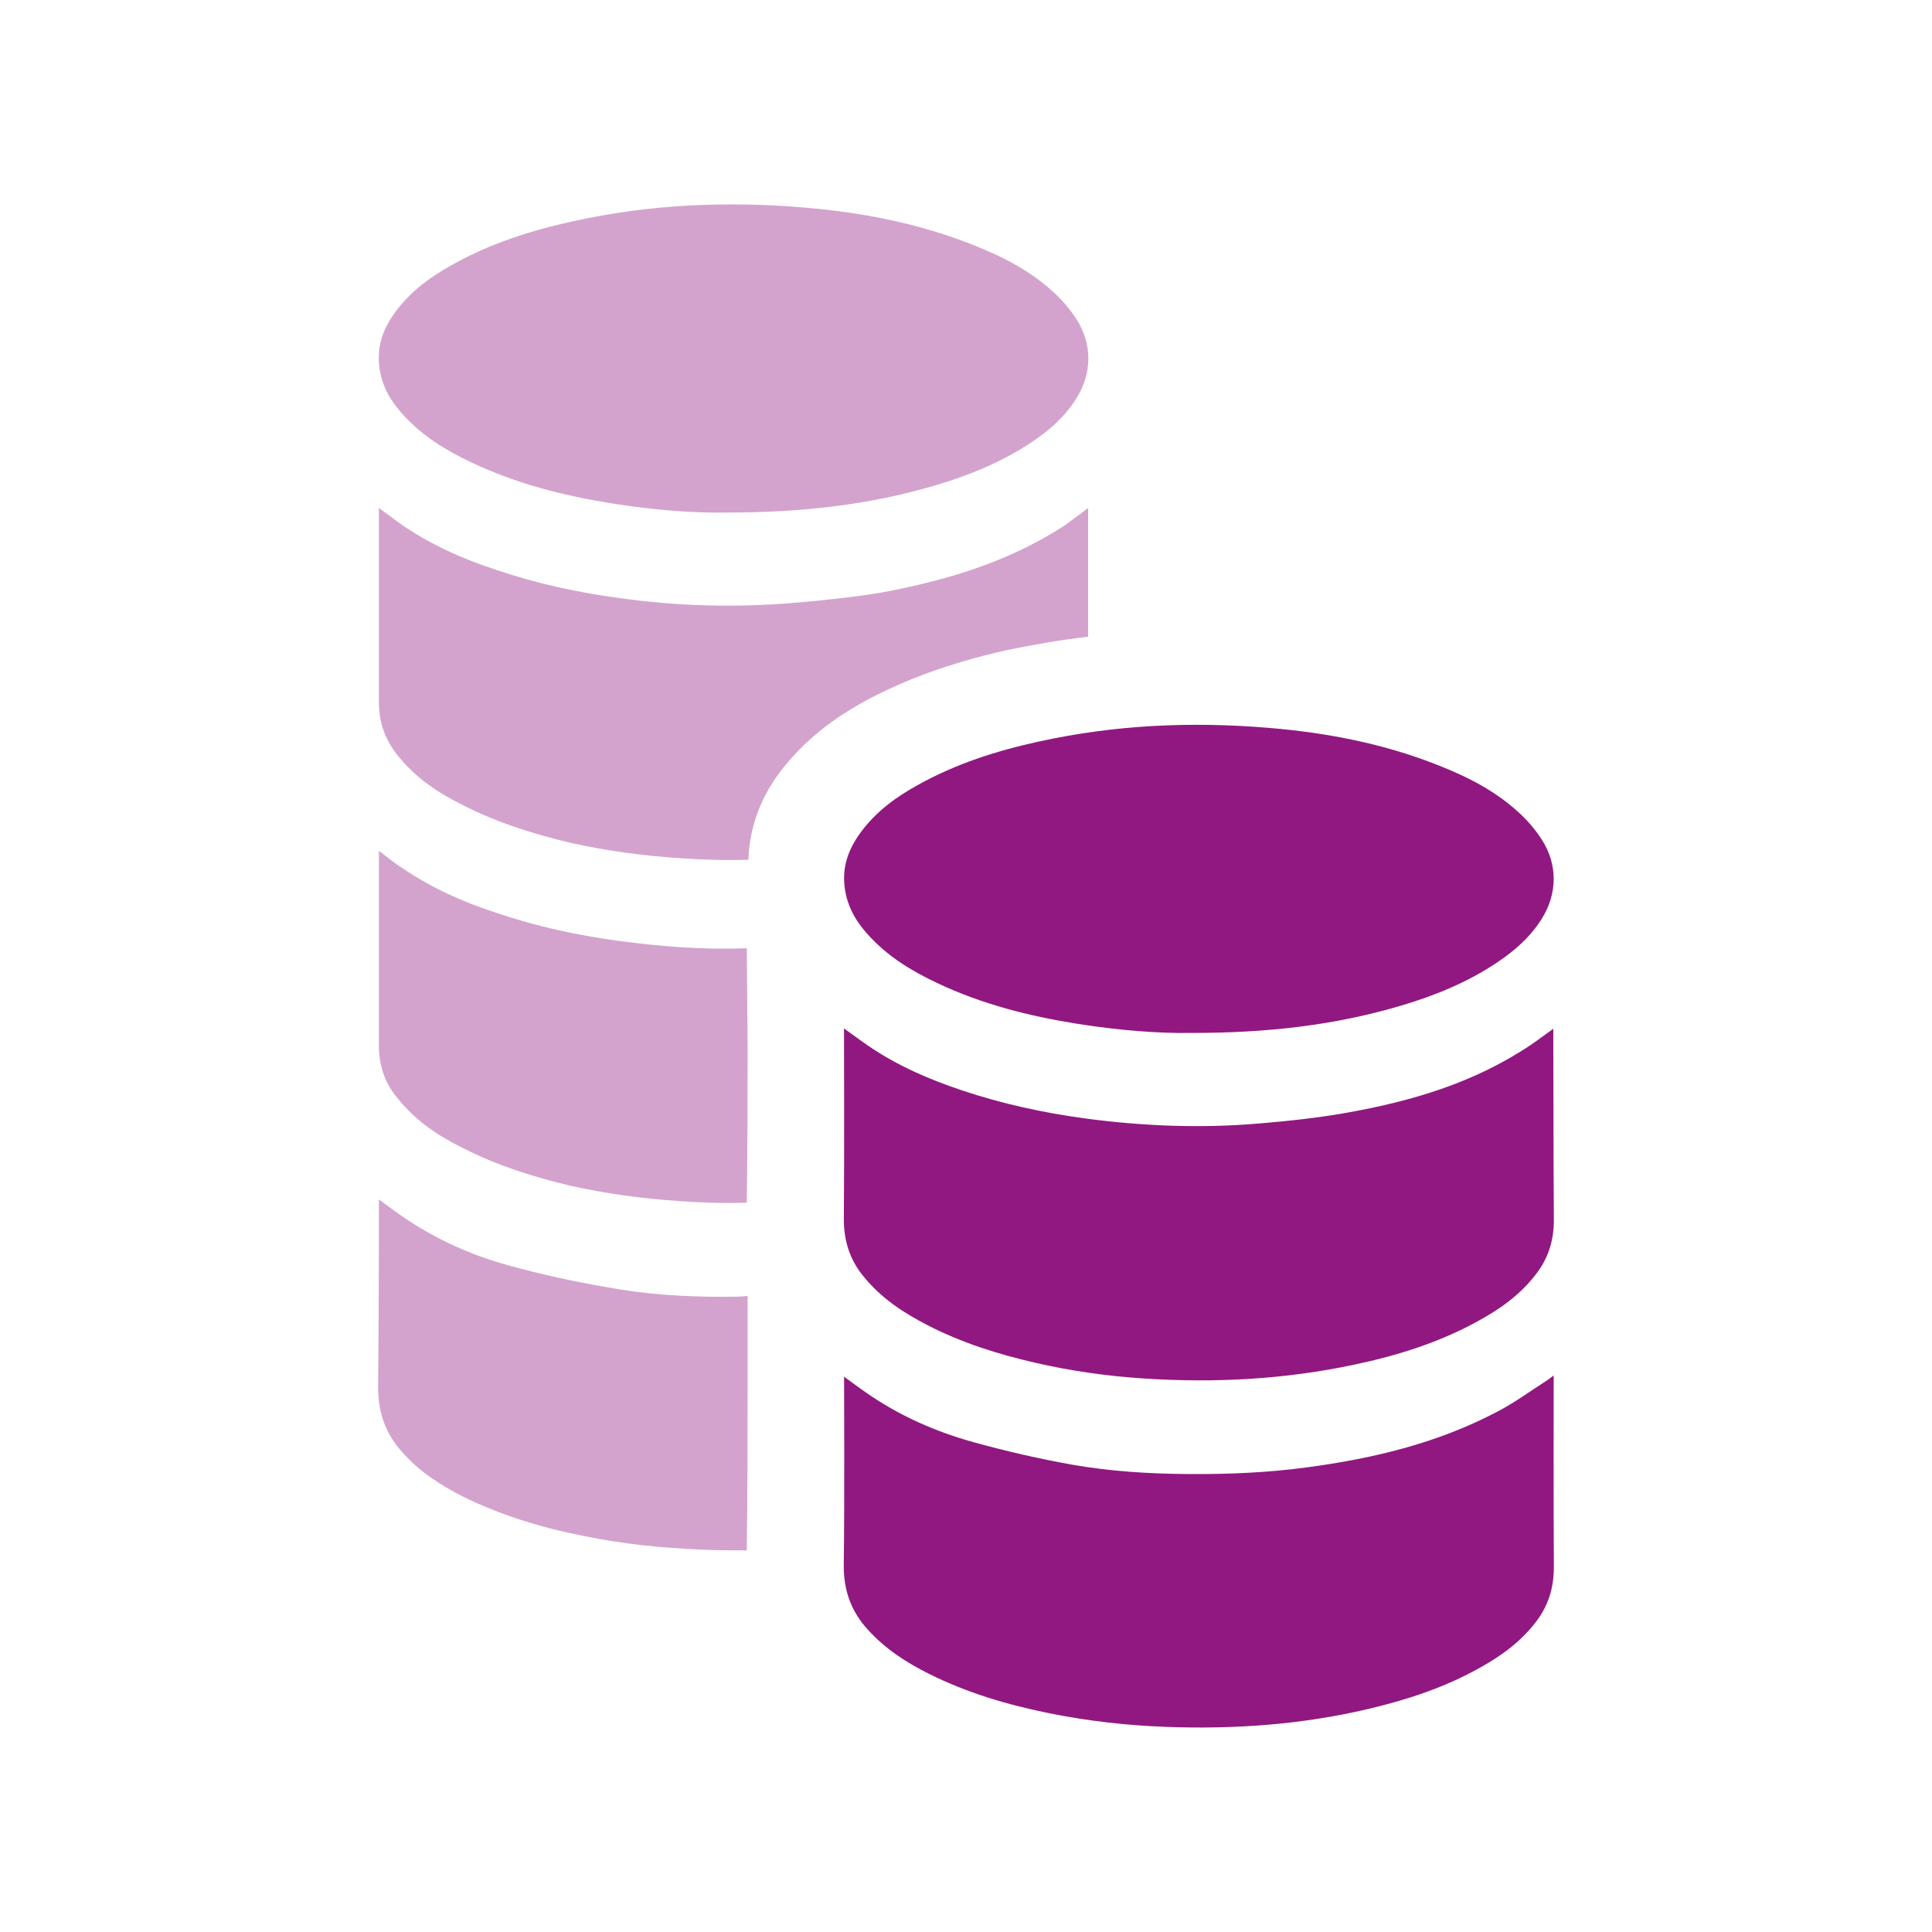
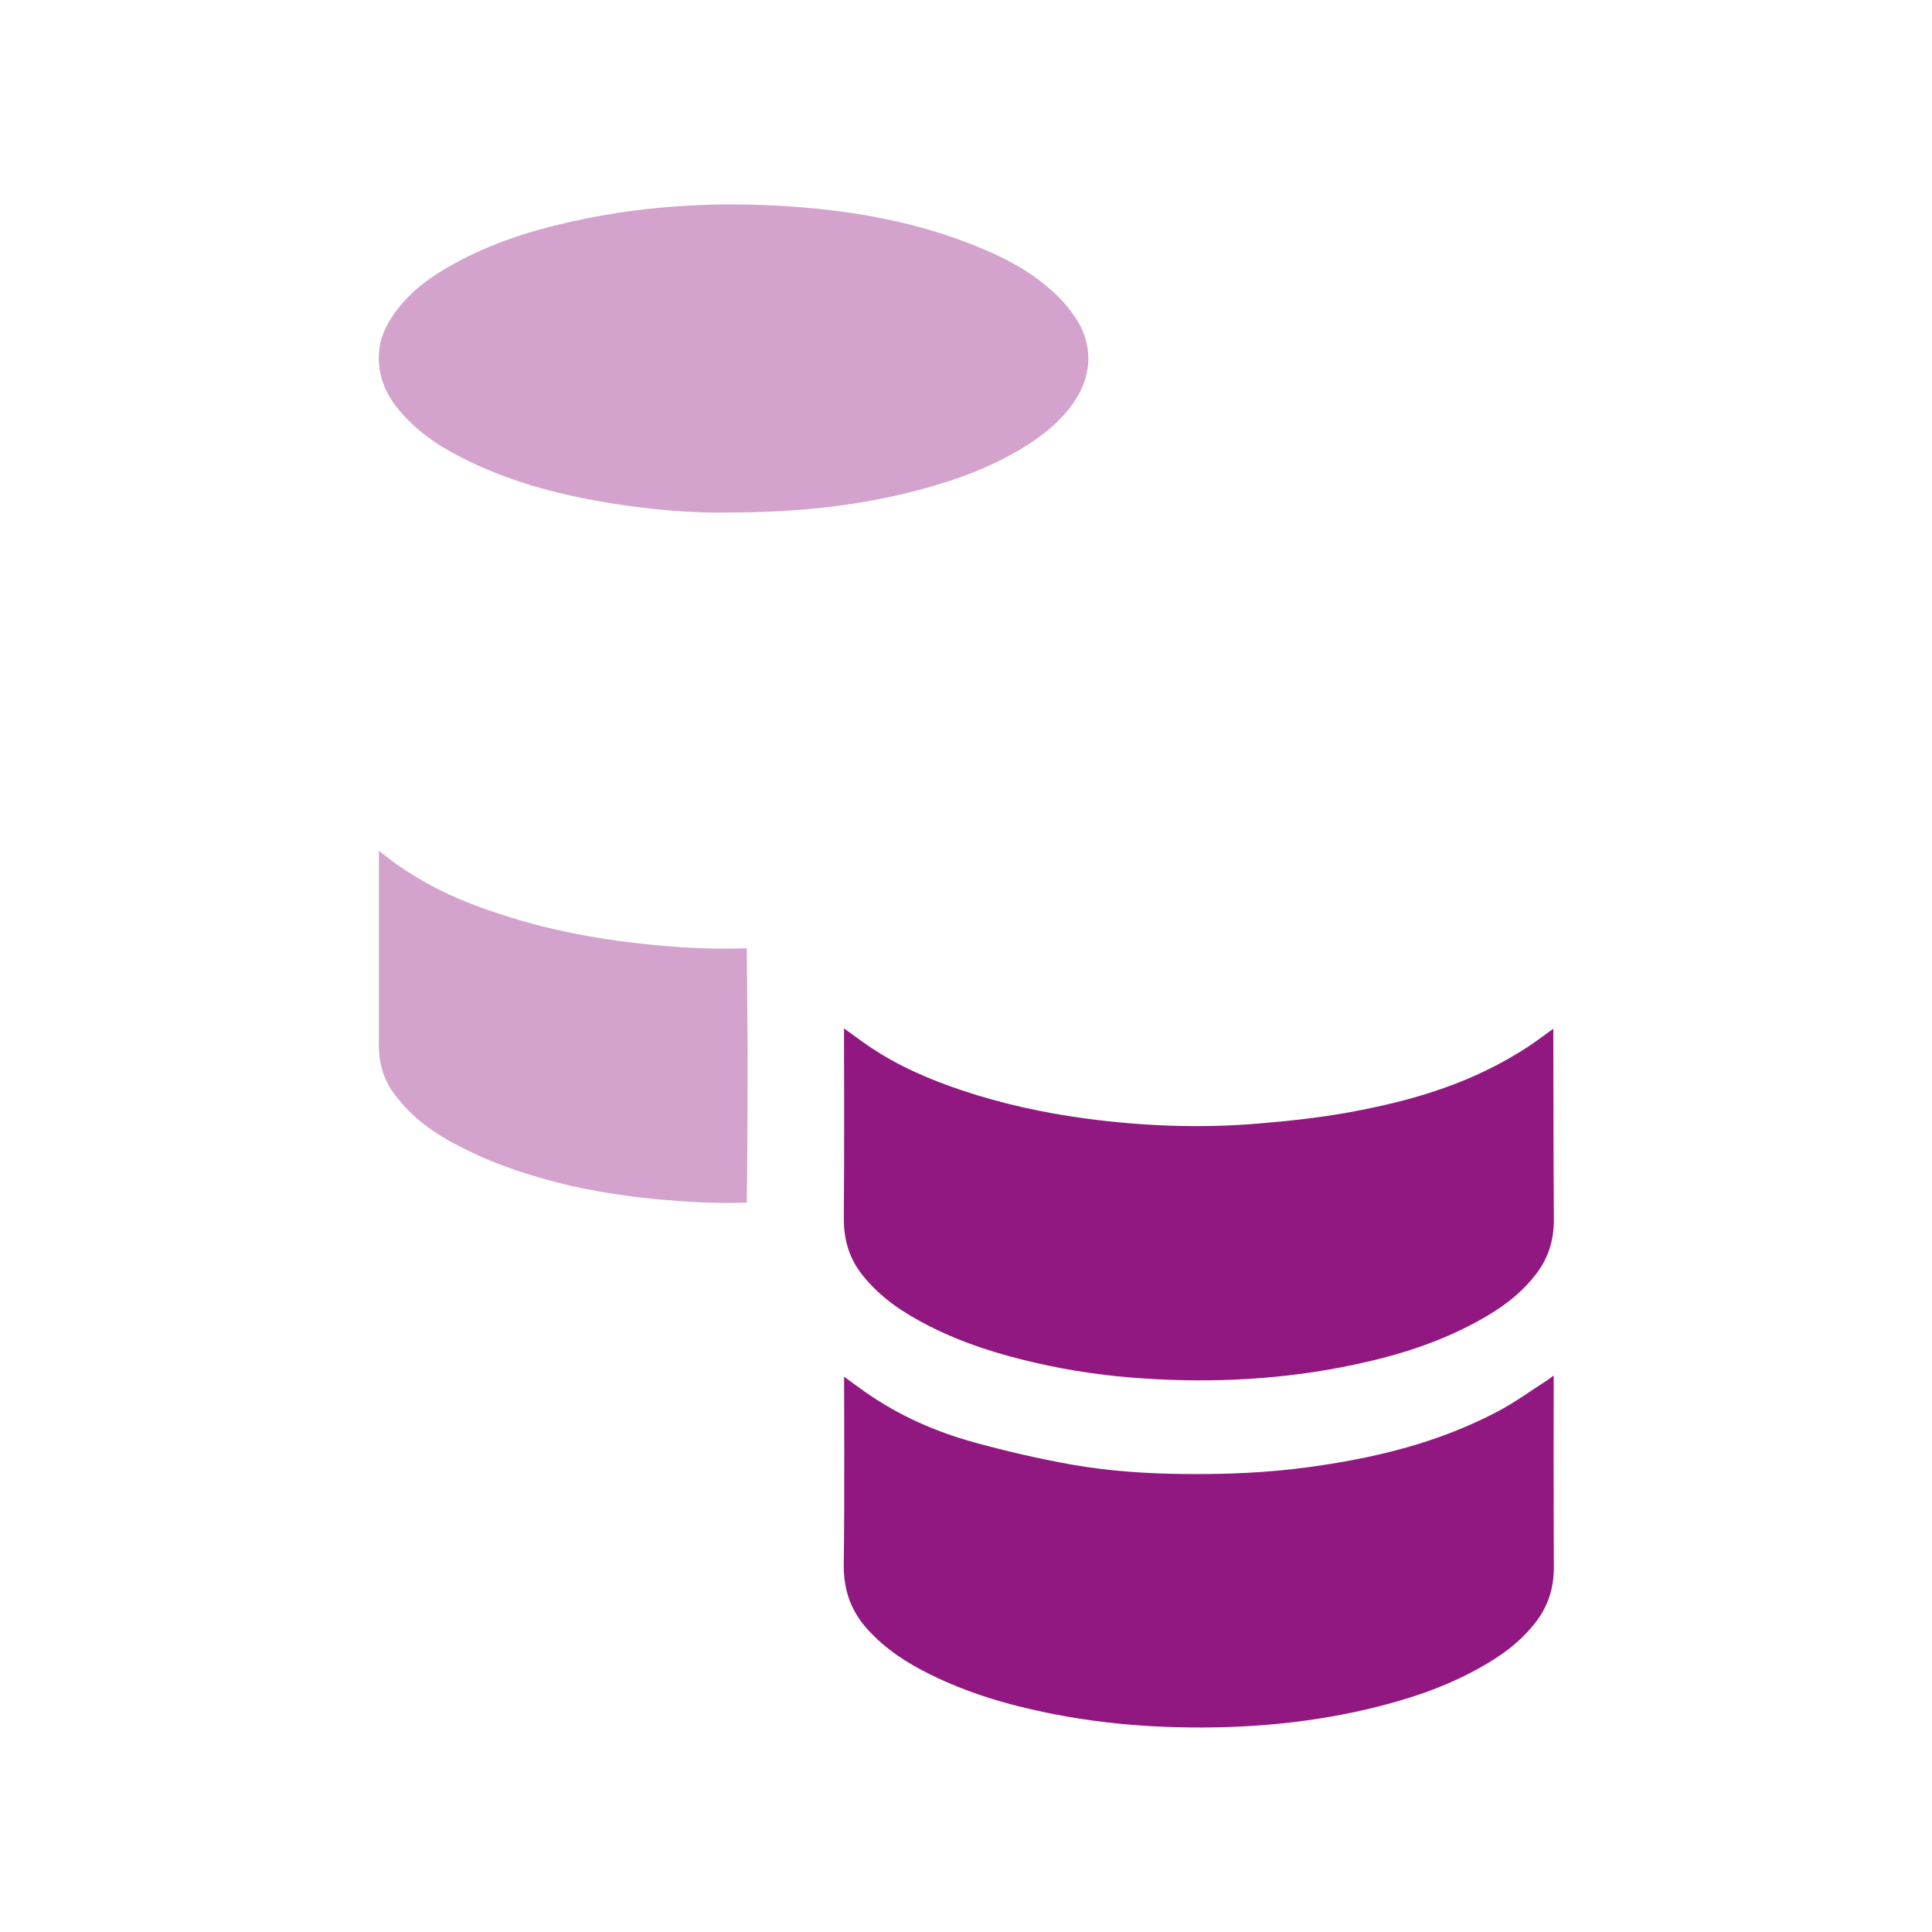
<svg xmlns="http://www.w3.org/2000/svg" width="48" height="48" viewBox="0 0 48 48" fill="none">
  <path fill-rule="evenodd" clip-rule="evenodd" d="M38.601 34.172C38.529 34.226 38.493 34.256 38.455 34.282C38.039 34.548 37.635 34.846 37.205 35.07C35.689 35.868 34.095 36.238 32.473 36.456C31.491 36.588 30.505 36.63 29.517 36.622C28.551 36.616 27.585 36.556 26.629 36.388C25.815 36.242 25.003 36.056 24.199 35.834C23.259 35.574 22.349 35.182 21.499 34.586C21.331 34.468 21.163 34.344 20.971 34.204C20.971 34.306 20.985 37.396 20.963 38.87C20.955 39.554 21.173 40.06 21.557 40.484C22.003 40.976 22.523 41.306 23.065 41.578C24.029 42.062 25.031 42.354 26.053 42.562C27.021 42.758 27.995 42.868 28.973 42.904C30.659 42.966 32.335 42.85 33.997 42.458C34.953 42.232 35.891 41.928 36.783 41.426C37.293 41.14 37.777 40.8 38.171 40.28C38.457 39.902 38.609 39.462 38.605 38.918C38.595 37.416 38.601 34.28 38.601 34.172Z" fill="#911881" />
  <path fill-rule="evenodd" clip-rule="evenodd" d="M21.429 31.681C21.891 32.261 22.457 32.621 23.047 32.925C23.913 33.371 24.813 33.649 25.729 33.859C26.625 34.065 27.527 34.191 28.433 34.249C30.185 34.363 31.929 34.271 33.663 33.901C34.717 33.677 35.751 33.359 36.737 32.813C37.265 32.523 37.767 32.175 38.173 31.641C38.457 31.267 38.609 30.833 38.605 30.295C38.593 28.781 38.595 25.635 38.591 25.559C38.393 25.701 38.213 25.837 38.031 25.961C36.601 26.919 35.053 27.359 33.475 27.643C32.739 27.775 31.997 27.853 31.255 27.915C29.821 28.035 28.387 27.979 26.957 27.787C25.923 27.647 24.899 27.425 23.891 27.087C23.093 26.819 22.313 26.487 21.581 25.989C21.385 25.855 21.191 25.709 20.969 25.551C20.969 25.651 20.979 28.775 20.965 30.267C20.961 30.839 21.121 31.295 21.429 31.681Z" fill="#911881" />
-   <path fill-rule="evenodd" clip-rule="evenodd" d="M22.796 19.507C22.282 19.793 21.792 20.135 21.398 20.661C21.07 21.099 20.878 21.597 21.016 22.223C21.104 22.619 21.302 22.925 21.538 23.191C22.046 23.765 22.648 24.121 23.272 24.417C24.4 24.953 25.572 25.245 26.76 25.435C27.762 25.595 28.77 25.677 29.582 25.663C31.478 25.665 33.158 25.475 34.814 24.983C35.64 24.737 36.446 24.415 37.2 23.909C37.614 23.631 38.002 23.305 38.302 22.831C38.698 22.203 38.704 21.471 38.3 20.851C38.162 20.639 38.002 20.443 37.83 20.277C37.19 19.655 36.448 19.293 35.688 18.995C34.336 18.465 32.944 18.203 31.536 18.085C29.616 17.923 27.704 18.005 25.804 18.425C24.772 18.651 23.76 18.969 22.796 19.507Z" fill="#911881" />
  <g opacity="0.4">
    <path fill-rule="evenodd" clip-rule="evenodd" d="M15.394 23.38C14.354 23.24 13.334 23.02 12.334 22.68C11.534 22.42 10.754 22.08 10.014 21.58C9.814 21.46 9.634 21.3 9.414 21.14V25.86C9.394 26.44 9.554 26.9 9.874 27.28C10.334 27.86 10.894 28.22 11.494 28.52C12.354 28.96 13.254 29.24 14.174 29.46C15.074 29.66 15.974 29.78 16.874 29.84C17.434 29.88 17.994 29.9 18.554 29.88C18.574 28.48 18.574 26.54 18.574 26.04L18.554 23.56C17.514 23.6 16.454 23.52 15.394 23.38Z" fill="#911881" />
-     <path fill-rule="evenodd" clip-rule="evenodd" d="M15.074 31.979C14.254 31.839 13.434 31.659 12.634 31.439C11.694 31.179 10.794 30.779 9.934 30.179C9.774 30.059 9.594 29.939 9.414 29.799C9.414 29.899 9.414 32.999 9.394 34.459C9.394 35.159 9.614 35.659 9.994 36.079C10.434 36.579 10.954 36.899 11.494 37.179C12.474 37.659 13.474 37.959 14.494 38.159C15.454 38.359 16.434 38.459 17.414 38.499C17.794 38.519 18.174 38.519 18.554 38.519C18.574 37.219 18.574 34.659 18.574 34.039V32.199C18.374 32.219 18.154 32.219 17.954 32.219C16.994 32.219 16.034 32.159 15.074 31.979Z" fill="#911881" />
-     <path fill-rule="evenodd" clip-rule="evenodd" d="M24.974 16.16C25.654 16.02 26.334 15.9 27.034 15.82V12.62C26.834 12.78 26.654 12.9 26.474 13.04C25.034 13.98 23.494 14.42 21.914 14.72C21.174 14.84 20.434 14.92 19.694 14.98C18.254 15.1 16.834 15.06 15.394 14.86C14.354 14.72 13.334 14.5 12.334 14.16C11.534 13.9 10.754 13.56 10.014 13.06C9.814 12.92 9.634 12.78 9.414 12.62V17.34C9.394 17.9 9.554 18.36 9.874 18.76C10.334 19.34 10.894 19.7 11.494 20C12.354 20.44 13.254 20.72 14.174 20.94C15.074 21.14 15.974 21.26 16.874 21.32C17.454 21.36 18.034 21.38 18.594 21.36C18.614 20.7 18.814 19.92 19.394 19.16C20.054 18.3 20.814 17.8 21.414 17.46C22.434 16.9 23.574 16.48 24.974 16.16Z" fill="#911881" />
    <path fill-rule="evenodd" clip-rule="evenodd" d="M9.977 10.262C10.485 10.836 11.087 11.192 11.711 11.488C12.839 12.024 14.011 12.316 15.197 12.506C16.201 12.668 17.209 12.748 18.021 12.734C19.917 12.736 21.597 12.546 23.253 12.054C24.079 11.808 24.883 11.486 25.639 10.98C26.053 10.702 26.441 10.376 26.739 9.902C27.137 9.274 27.143 8.542 26.739 7.922C26.601 7.71 26.441 7.514 26.269 7.348C25.627 6.726 24.887 6.364 24.127 6.066C22.773 5.536 21.383 5.274 19.975 5.156C18.055 4.994 16.143 5.076 14.243 5.496C13.211 5.722 12.199 6.04 11.235 6.578C10.721 6.866 10.231 7.206 9.837 7.732C9.509 8.17 9.317 8.668 9.455 9.294C9.543 9.69 9.741 9.996 9.977 10.262Z" fill="#911881" />
  </g>
</svg>